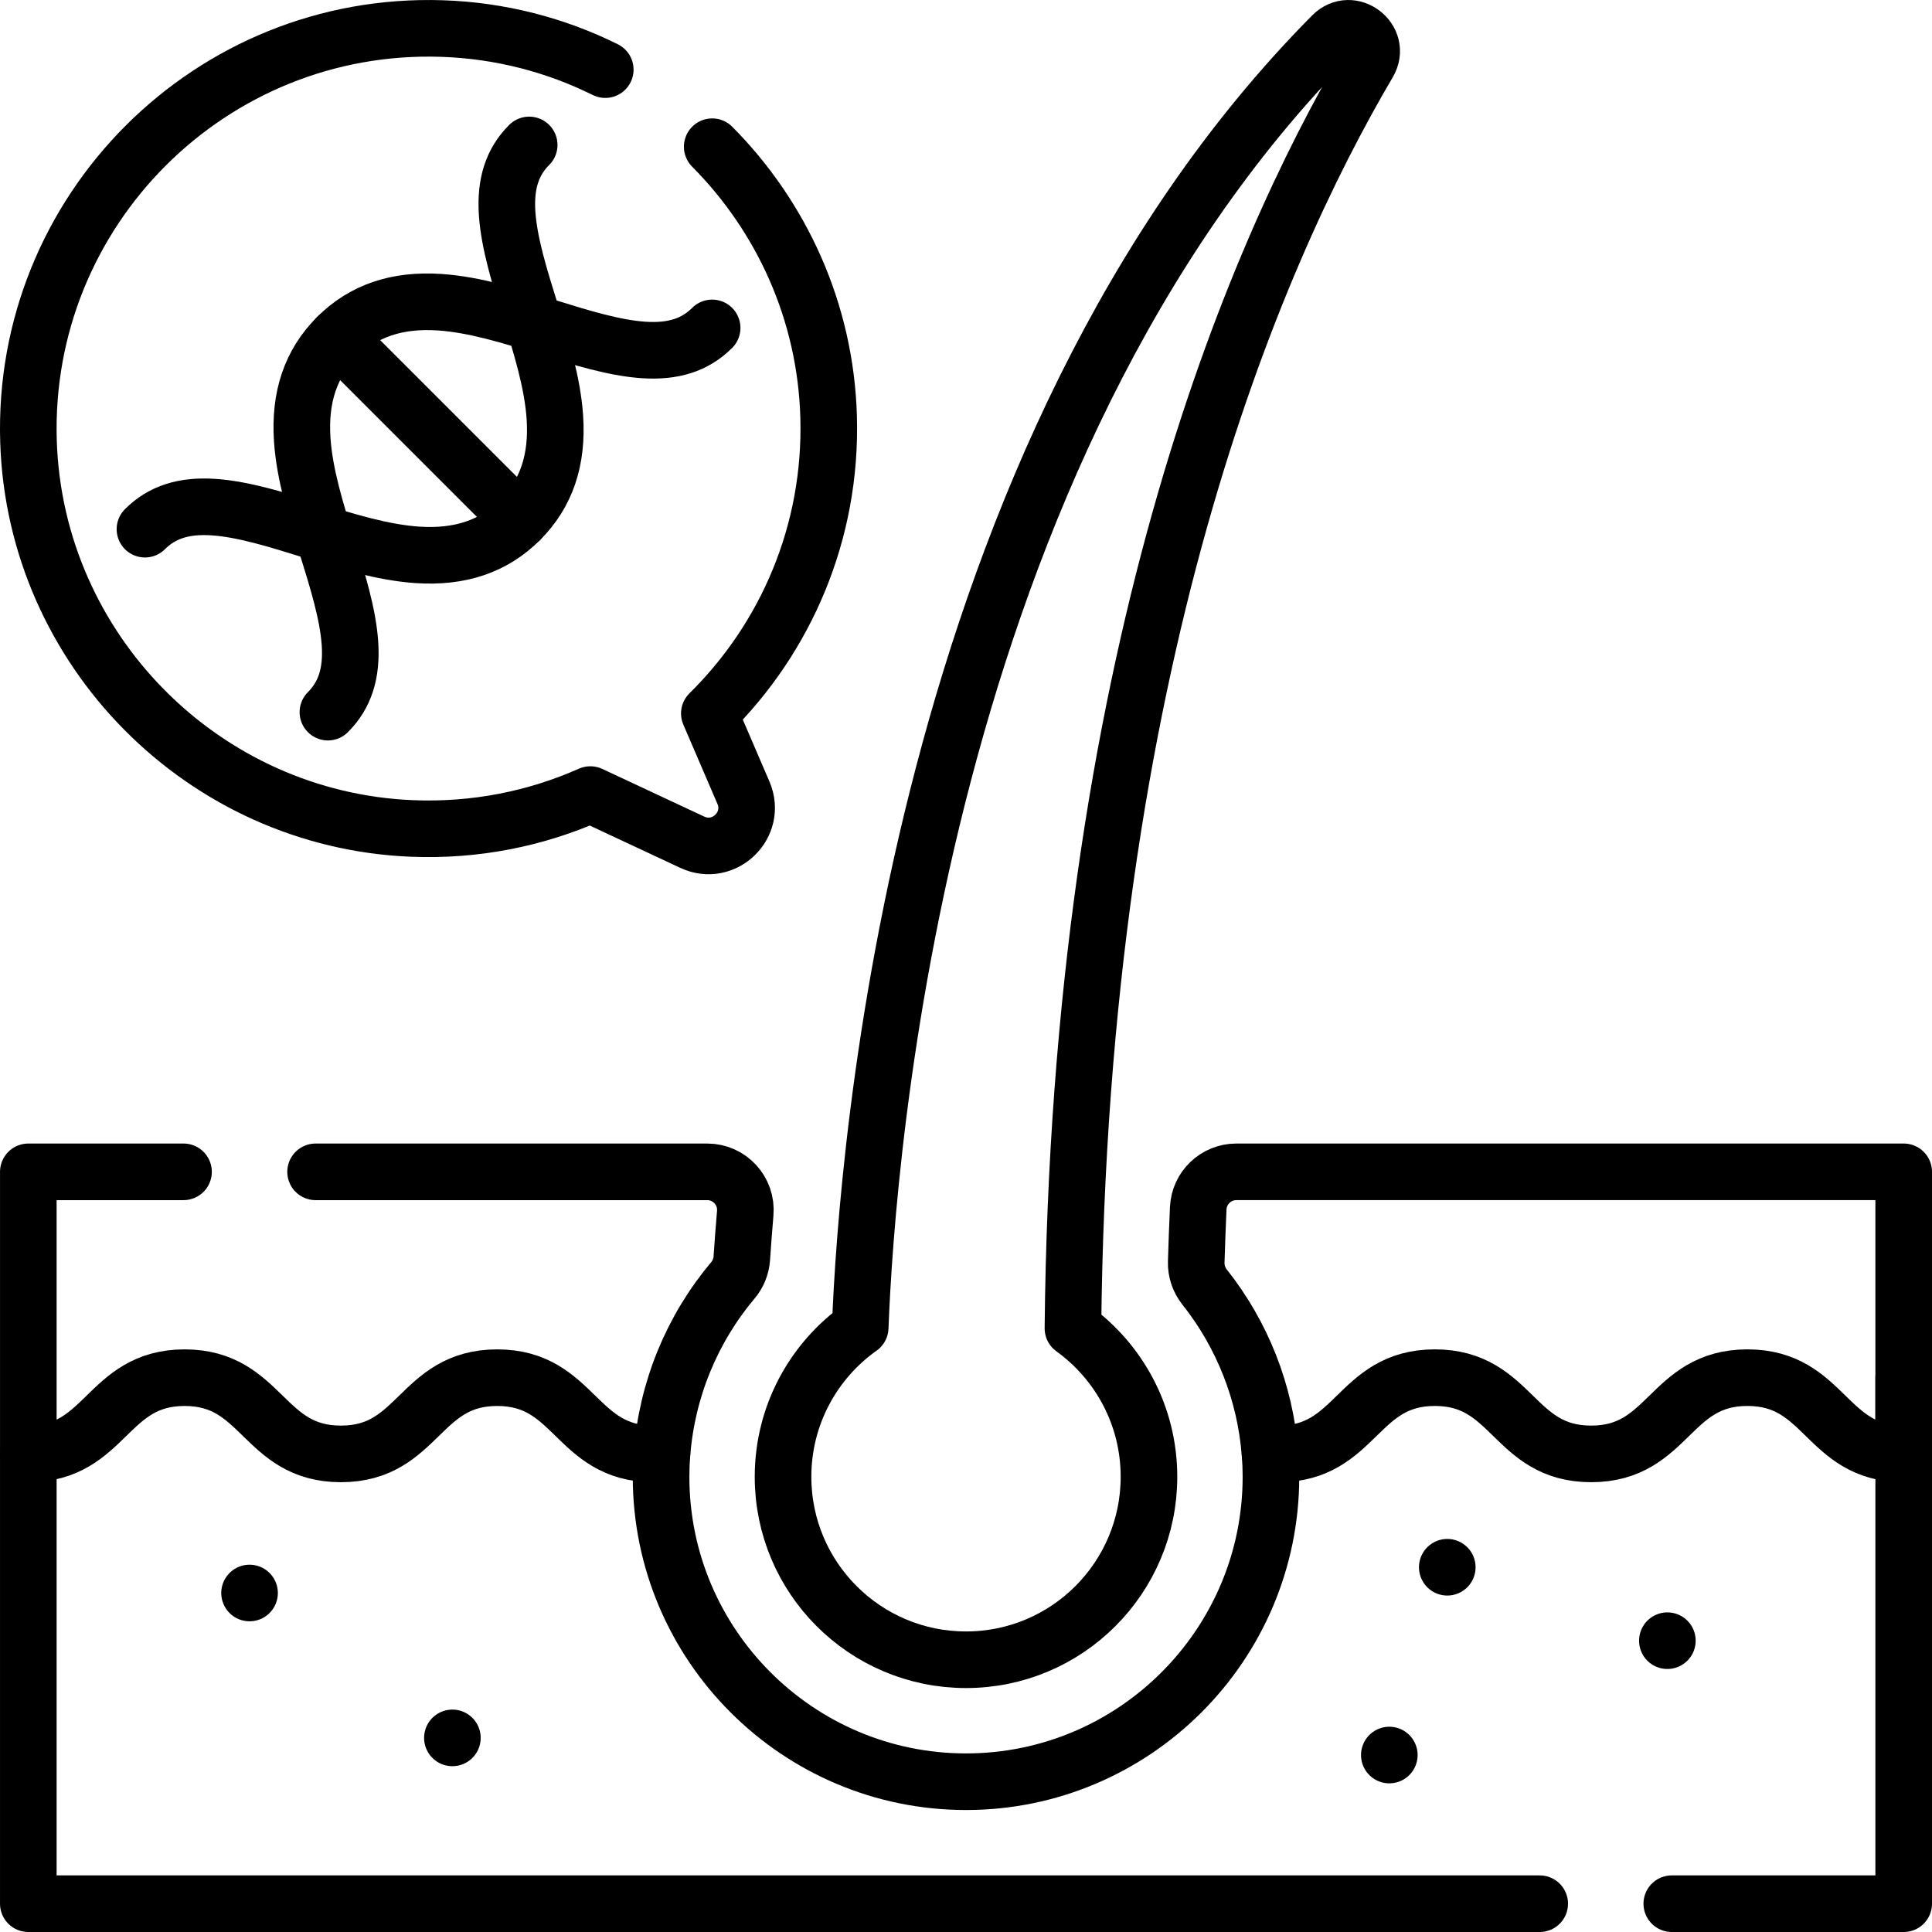
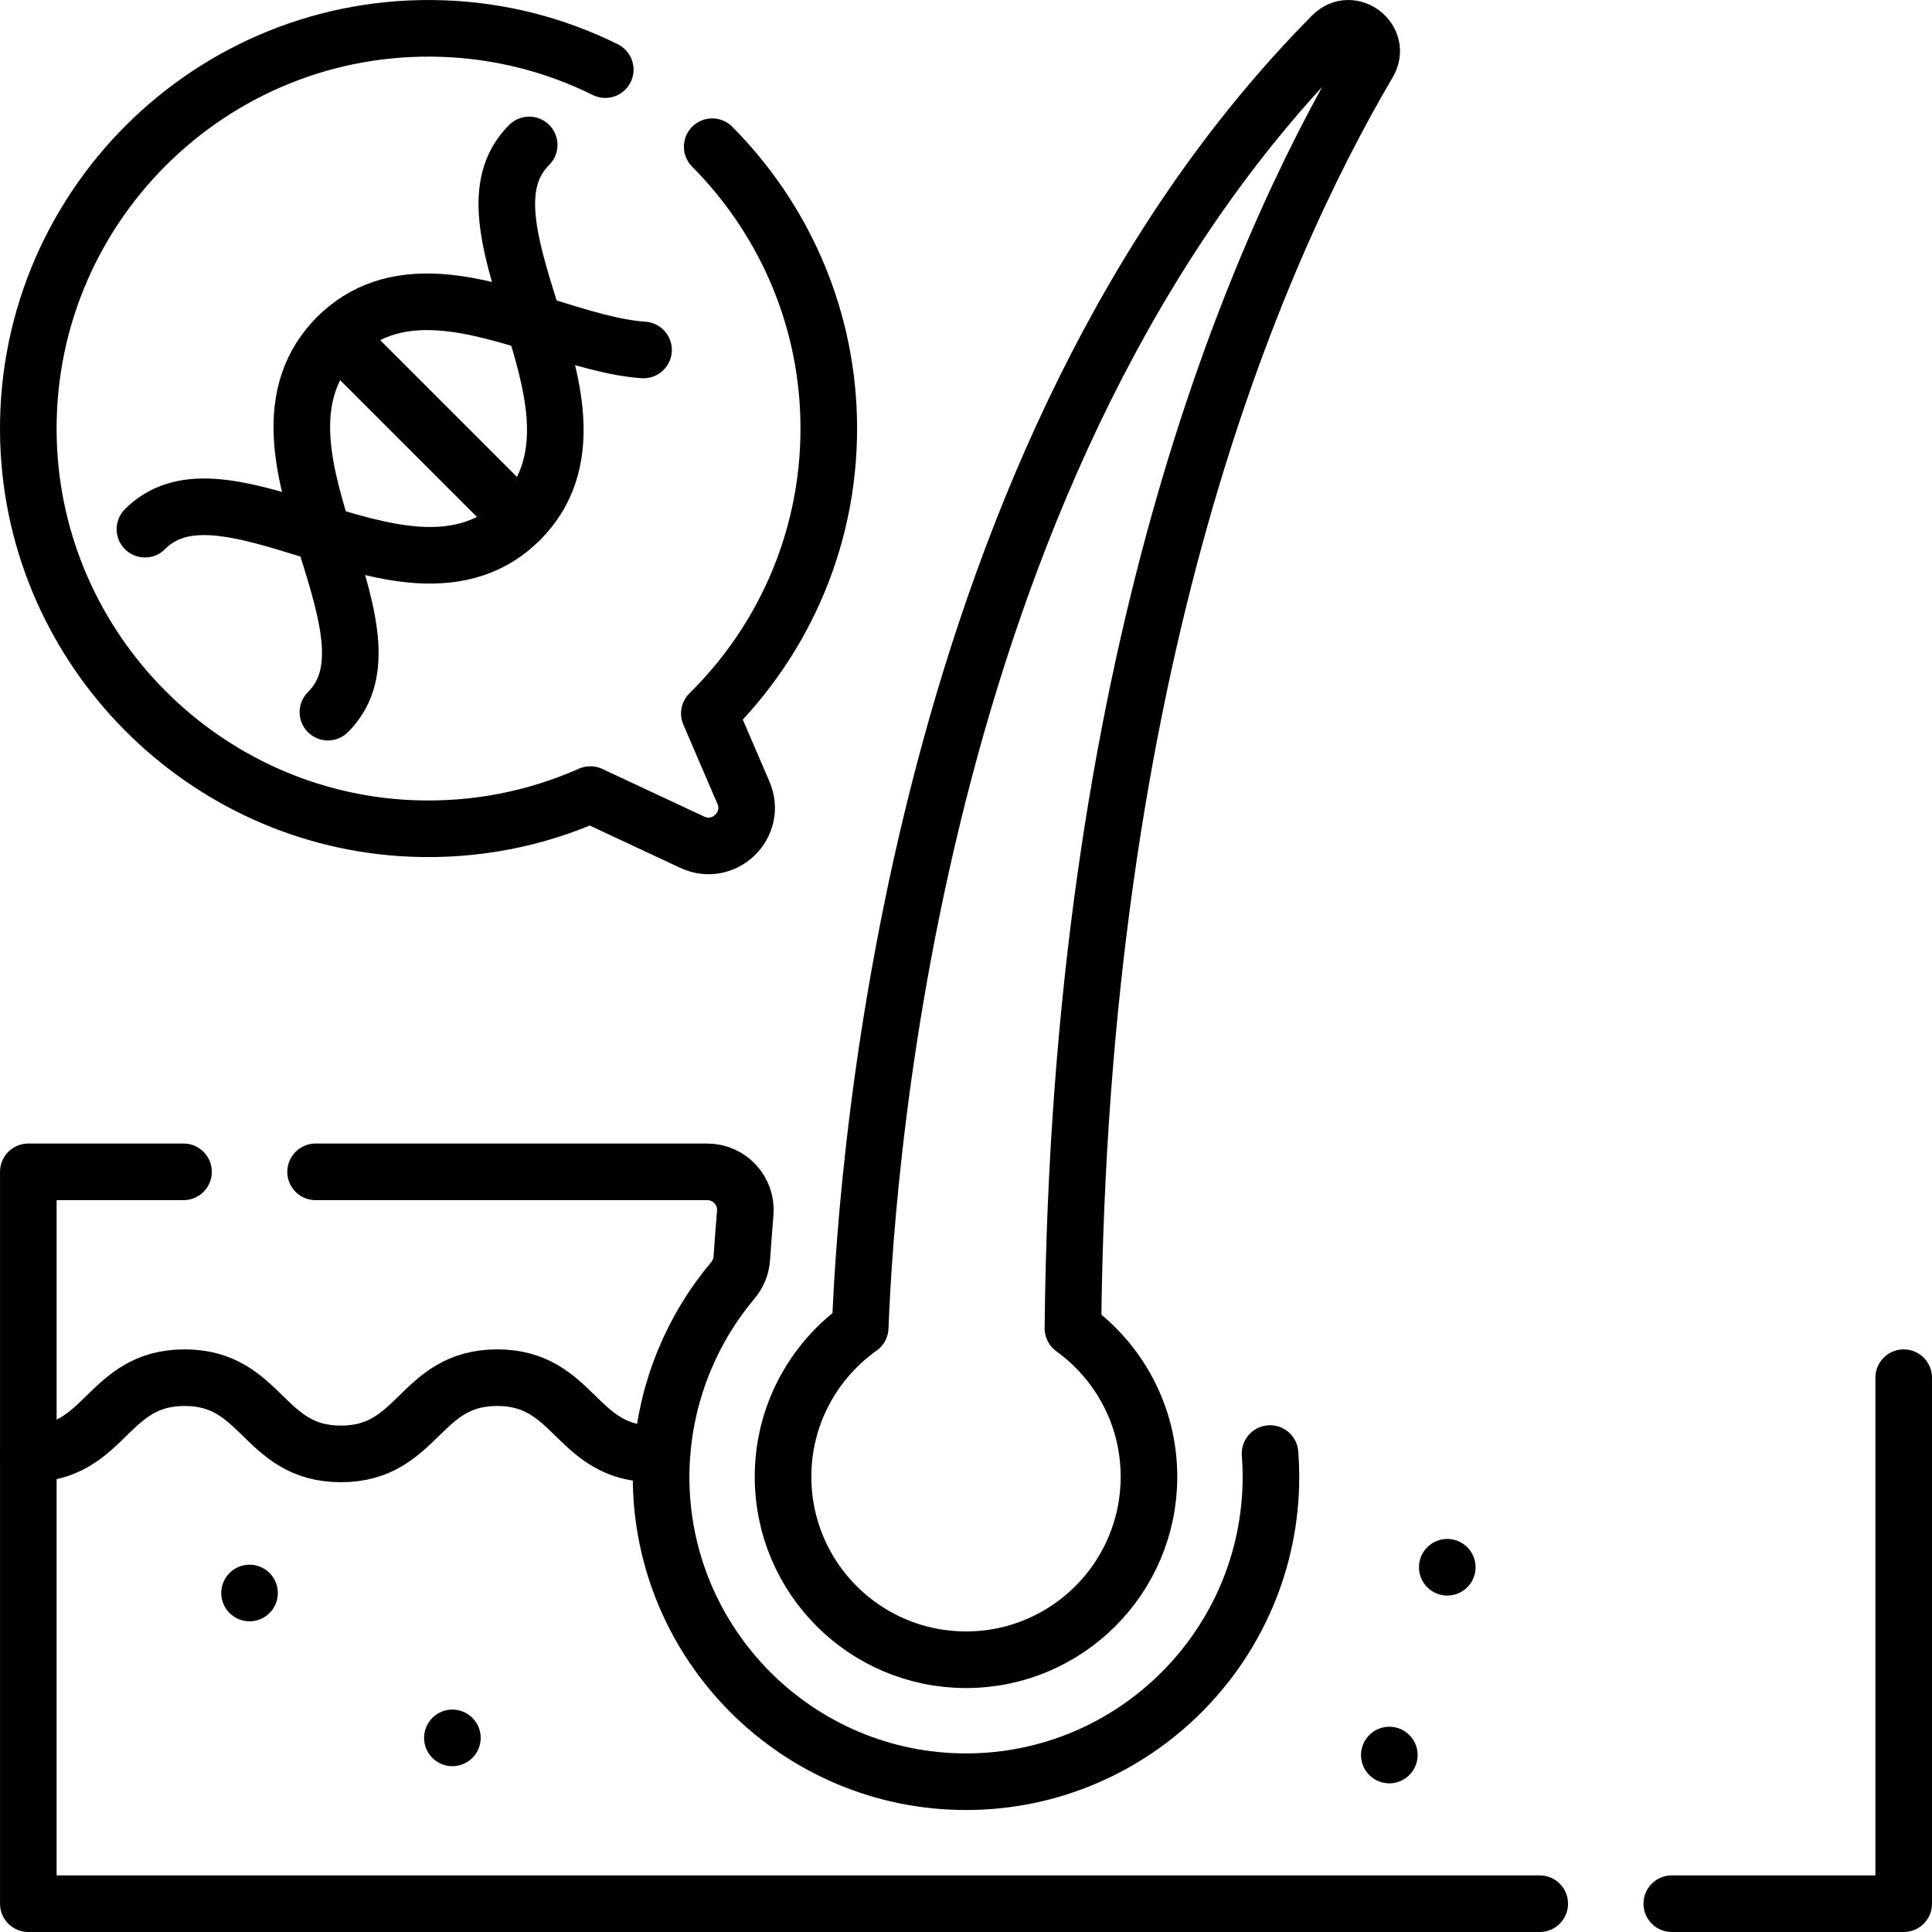
<svg xmlns="http://www.w3.org/2000/svg" height="512" width="512" xml:space="preserve" style="enable-background:new 0 0 512.004 512.004;" viewBox="0 0 512.004 512.004" y="0px" x="0px" id="Capa_1" version="1.1">
  <g>
    <g>
      <path d="M83.634,310.552h103.8c5.92,0,10.57,5.07,10.06,10.97c-0.36,4.29-0.66,8.29-0.91,11.96c-0.15,2.14-0.97,4.17-2.35,5.81    c-10.84,12.88-17.48,28.94-18.79,45.92c-0.72,0.05-1.47,0.09-2.26,0.09c-20.71,0-20.71-20.2-41.42-20.2s-20.71,20.2-41.41,20.2    c-20.72,0-20.72-20.2-41.43-20.2s-20.71,20.2-41.42,20.2v-74.75h41.13" style="fill:none;stroke:#000000;stroke-width:15;stroke-linecap:round;stroke-linejoin:round;stroke-miterlimit:10;" />
-       <path d="M317.547,320.197c-0.222,4.923-0.397,9.686-0.532,14.27c-0.071,2.402,0.727,4.737,2.221,6.62    c9.97,12.566,16.079,27.943,17.326,44.119c0.735,0.057,1.489,0.096,2.282,0.096c20.708,0,20.708-20.203,41.417-20.203    c20.708,0,20.708,20.203,41.416,20.203c20.707,0,20.707-20.203,41.414-20.203c20.706,0,20.706,20.203,41.413,20.203v-74.752    H327.64C322.241,310.551,317.79,314.803,317.547,320.197z" style="fill:none;stroke:#000000;stroke-width:15;stroke-linecap:round;stroke-linejoin:round;stroke-miterlimit:10;" />
    </g>
    <path d="M353.075,9.356c-109.622,110.531-123.38,296.987-125.107,342.46c-12.371,8.786-20.452,23.219-20.452,39.548   c0,26.779,21.709,48.488,48.488,48.488c26.779,0,48.488-21.709,48.488-48.488c0-16.197-7.949-30.528-20.15-39.334   c1.689-176.136,47.645-283.293,78.279-335.346C366.234,10.543,358.092,4.298,353.075,9.356z" style="fill:none;stroke:#000000;stroke-width:15;stroke-linecap:round;stroke-linejoin:round;stroke-miterlimit:10;" />
    <path d="M336.578,385.206c0.159,2.041,0.239,4.095,0.239,6.158c0,44.561-36.252,80.813-80.813,80.813s-80.813-36.252-80.813-80.813   c0-2.063,0.08-4.117,0.237-6.157" style="fill:none;stroke:#000000;stroke-width:15;stroke-linecap:round;stroke-linejoin:round;stroke-miterlimit:10;" />
    <polyline points="504.504,365.102 504.504,504.502 443.044,504.502" style="fill:none;stroke:#000000;stroke-width:15;stroke-linecap:round;stroke-linejoin:round;stroke-miterlimit:10;" />
    <polyline points="7.504,385.302 7.504,504.502 408.044,504.502" style="fill:none;stroke:#000000;stroke-width:15;stroke-linecap:round;stroke-linejoin:round;stroke-miterlimit:10;" />
    <line y2="422.165" x2="66.133" y1="422.165" x1="66.133" style="fill:none;stroke:#000000;stroke-width:15;stroke-linecap:round;stroke-linejoin:round;stroke-miterlimit:10;" />
    <line y2="460.562" x2="119.888" y1="460.562" x1="119.888" style="fill:none;stroke:#000000;stroke-width:15;stroke-linecap:round;stroke-linejoin:round;stroke-miterlimit:10;" />
    <line y2="415.339" x2="383.546" y1="415.339" x1="383.546" style="fill:none;stroke:#000000;stroke-width:15;stroke-linecap:round;stroke-linejoin:round;stroke-miterlimit:10;" />
-     <line y2="434.801" x2="441.874" y1="434.801" x1="441.874" style="fill:none;stroke:#000000;stroke-width:15;stroke-linecap:round;stroke-linejoin:round;stroke-miterlimit:10;" />
    <line y2="465.106" x2="368.188" y1="465.106" x1="368.188" style="fill:none;stroke:#000000;stroke-width:15;stroke-linecap:round;stroke-linejoin:round;stroke-miterlimit:10;" />
    <g>
      <g>
-         <path d="M86.902,188.727c4.513-4.513,6.371-10.291,5.845-18.183c-0.522-7.836-3.345-16.899-6.075-25.664     c-2.931-9.412-5.963-19.145-6.577-28.356c-0.756-11.335,2.265-20.232,9.233-27.201c6.968-6.968,15.866-9.988,27.2-9.232     c9.211,0.614,18.943,3.646,28.355,6.577c8.765,2.73,17.828,5.553,25.664,6.076c7.891,0.526,13.668-1.331,18.182-5.844" style="fill:none;stroke:#000000;stroke-width:15;stroke-linecap:round;stroke-linejoin:round;stroke-miterlimit:10;" />
+         <path d="M86.902,188.727c4.513-4.513,6.371-10.291,5.845-18.183c-0.522-7.836-3.345-16.899-6.075-25.664     c-2.931-9.412-5.963-19.145-6.577-28.356c-0.756-11.335,2.265-20.232,9.233-27.201c6.968-6.968,15.866-9.988,27.2-9.232     c9.211,0.614,18.943,3.646,28.355,6.577c8.765,2.73,17.828,5.553,25.664,6.076" style="fill:none;stroke:#000000;stroke-width:15;stroke-linecap:round;stroke-linejoin:round;stroke-miterlimit:10;" />
        <path d="M38.413,140.238c4.513-4.513,10.291-6.371,18.183-5.845c7.836,0.522,16.899,3.345,25.664,6.075     c9.412,2.931,19.145,5.963,28.356,6.577c11.335,0.756,20.232-2.265,27.201-9.233c6.968-6.968,9.988-15.866,9.232-27.2     c-0.614-9.211-3.646-18.943-6.577-28.355c-2.73-8.765-5.553-17.828-6.076-25.664c-0.526-7.891,1.331-13.668,5.844-18.182" style="fill:none;stroke:#000000;stroke-width:15;stroke-linecap:round;stroke-linejoin:round;stroke-miterlimit:10;" />
      </g>
      <g>
        <line y2="137.813" x2="137.817" y1="89.323" x1="89.328" style="fill:none;stroke:#000000;stroke-width:15;stroke-linecap:round;stroke-linejoin:round;stroke-miterlimit:10;" />
      </g>
    </g>
    <path d="M188.744,38.882c18.39,18.51,30.04,43.71,30.85,71.52c0.9,30.77-11.39,58.74-31.61,78.67l9.03,20.99   c3.68,8.53-5.14,17.07-13.55,13.14l-27.02-12.63c-14.37,6.38-30.4,9.66-47.26,8.98c-55.26-2.25-99.87-47.26-101.63-102.54   c-1.94-61.24,48.31-111.46,109.56-109.45c15.48,0.51,30.15,4.37,43.29,10.89" style="fill:none;stroke:#000000;stroke-width:15;stroke-linecap:round;stroke-linejoin:round;stroke-miterlimit:10;" />
  </g>
</svg>